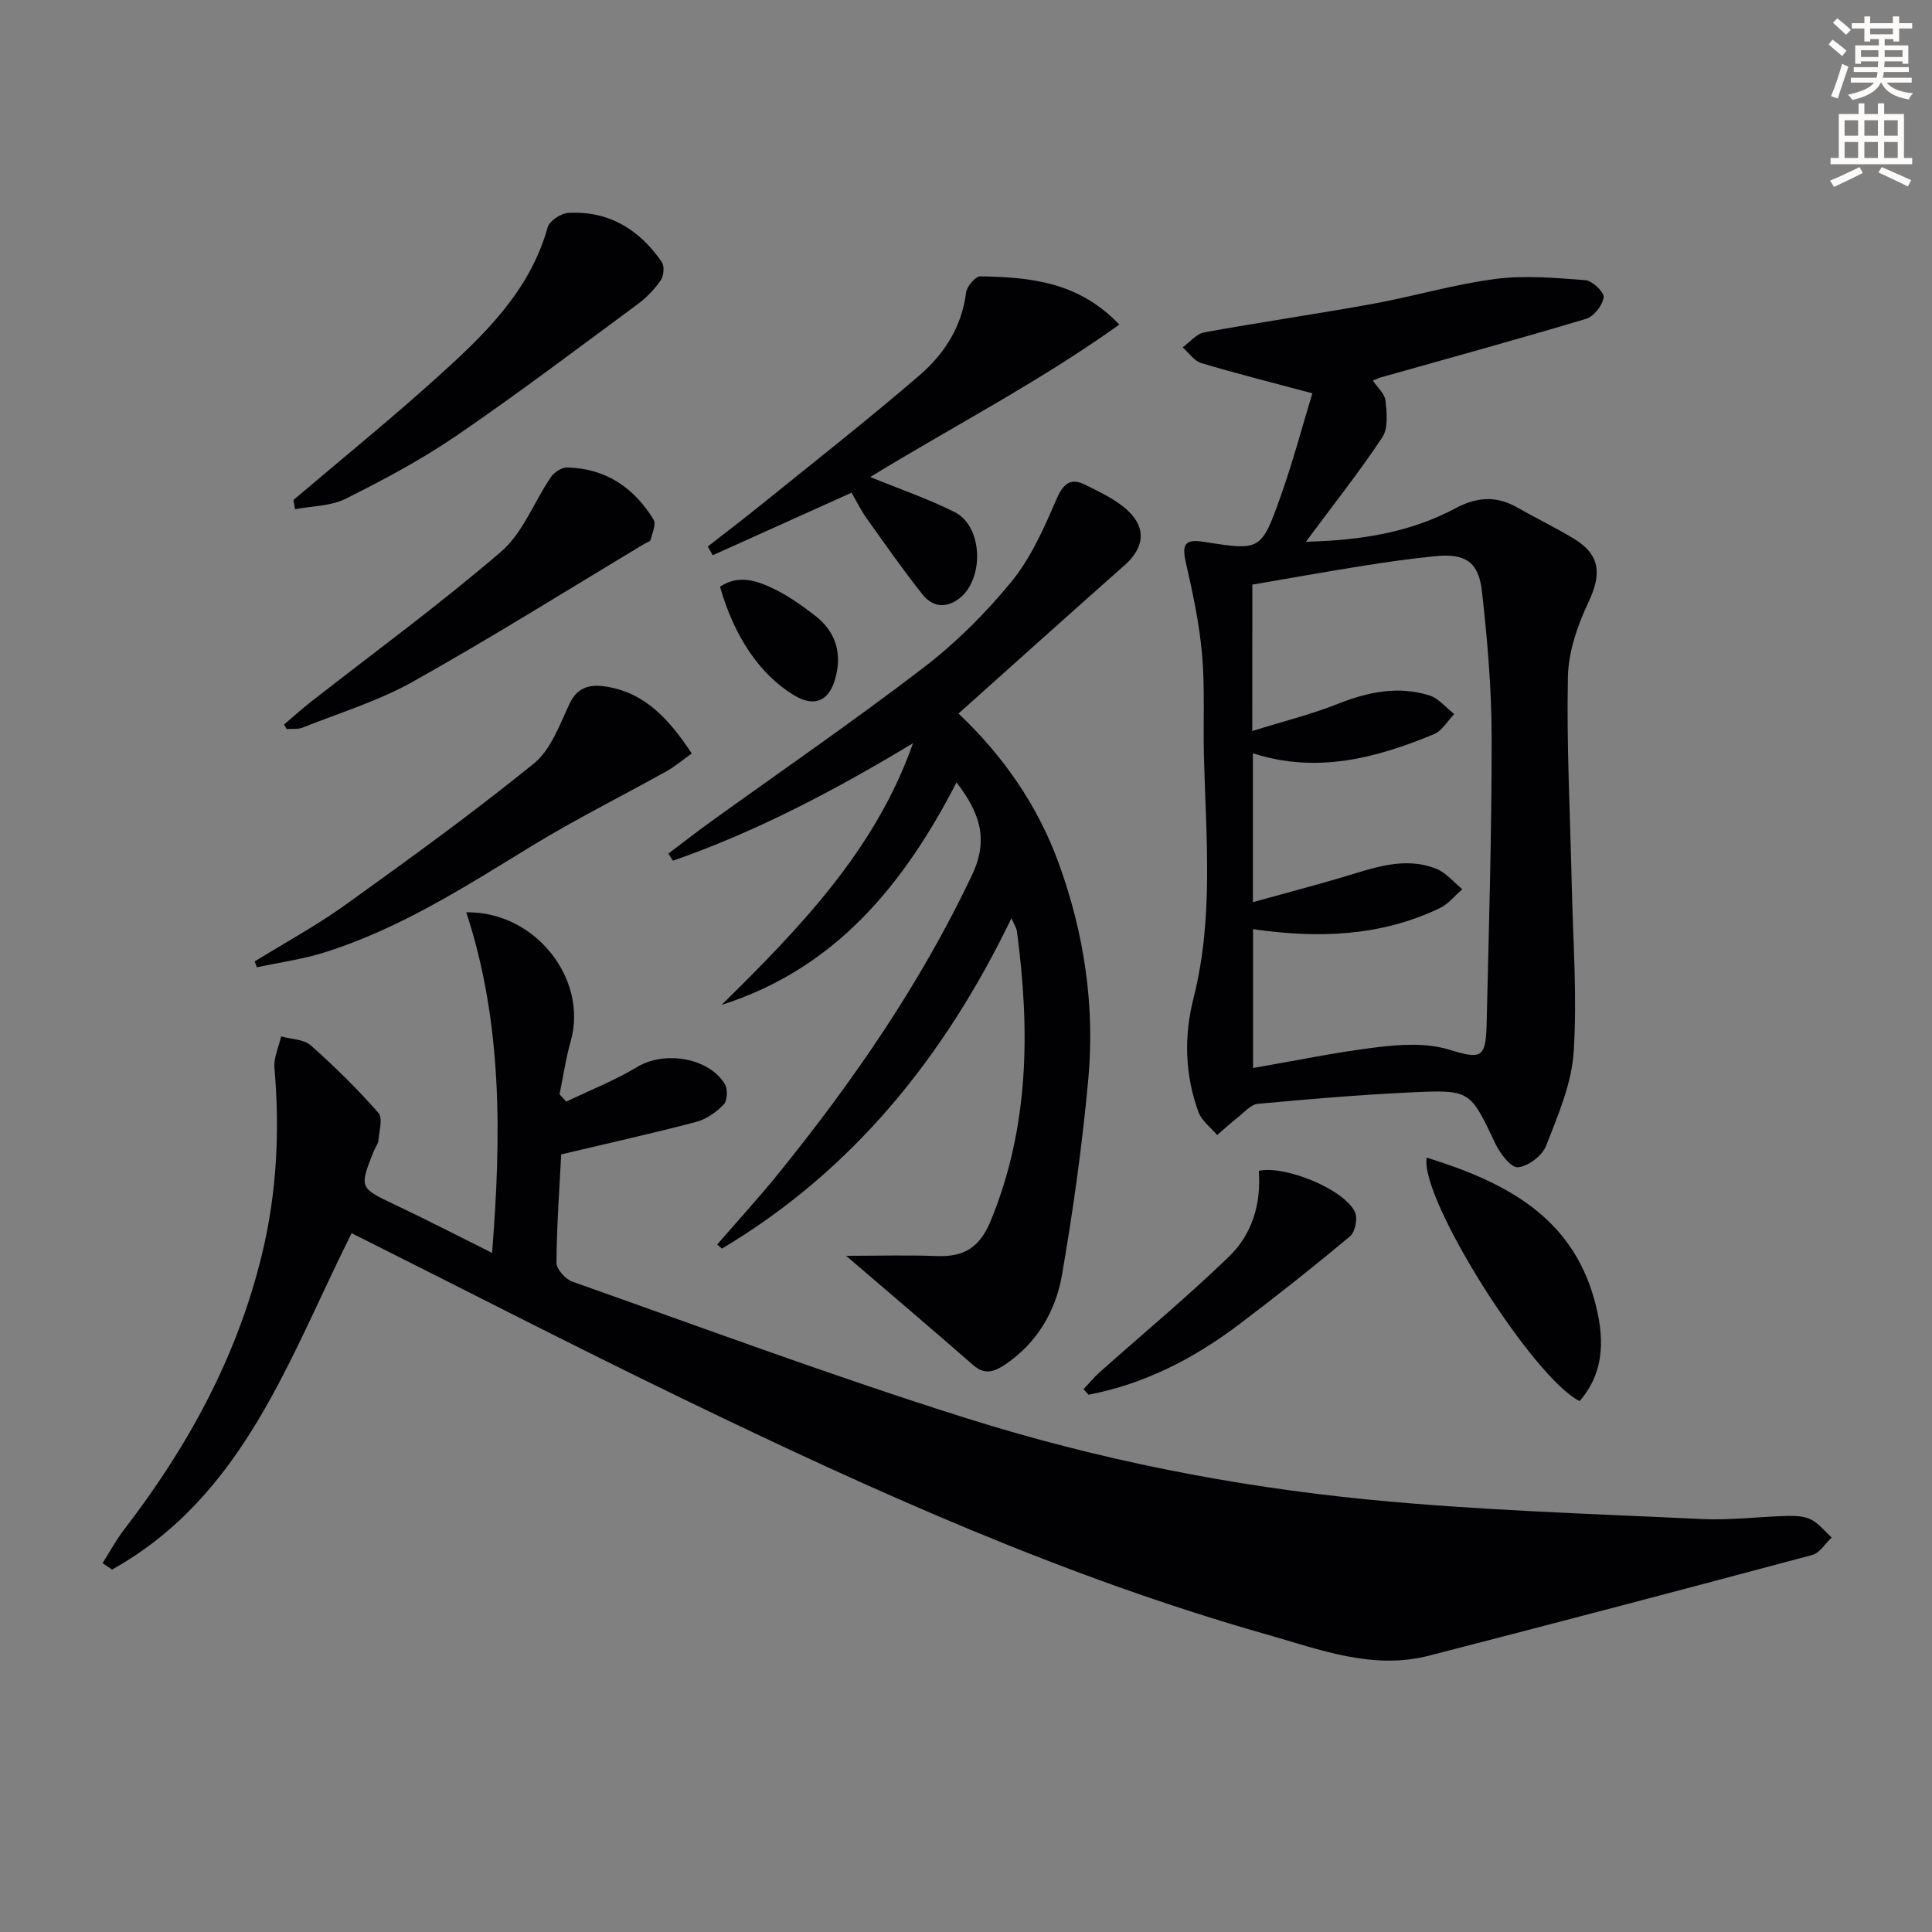
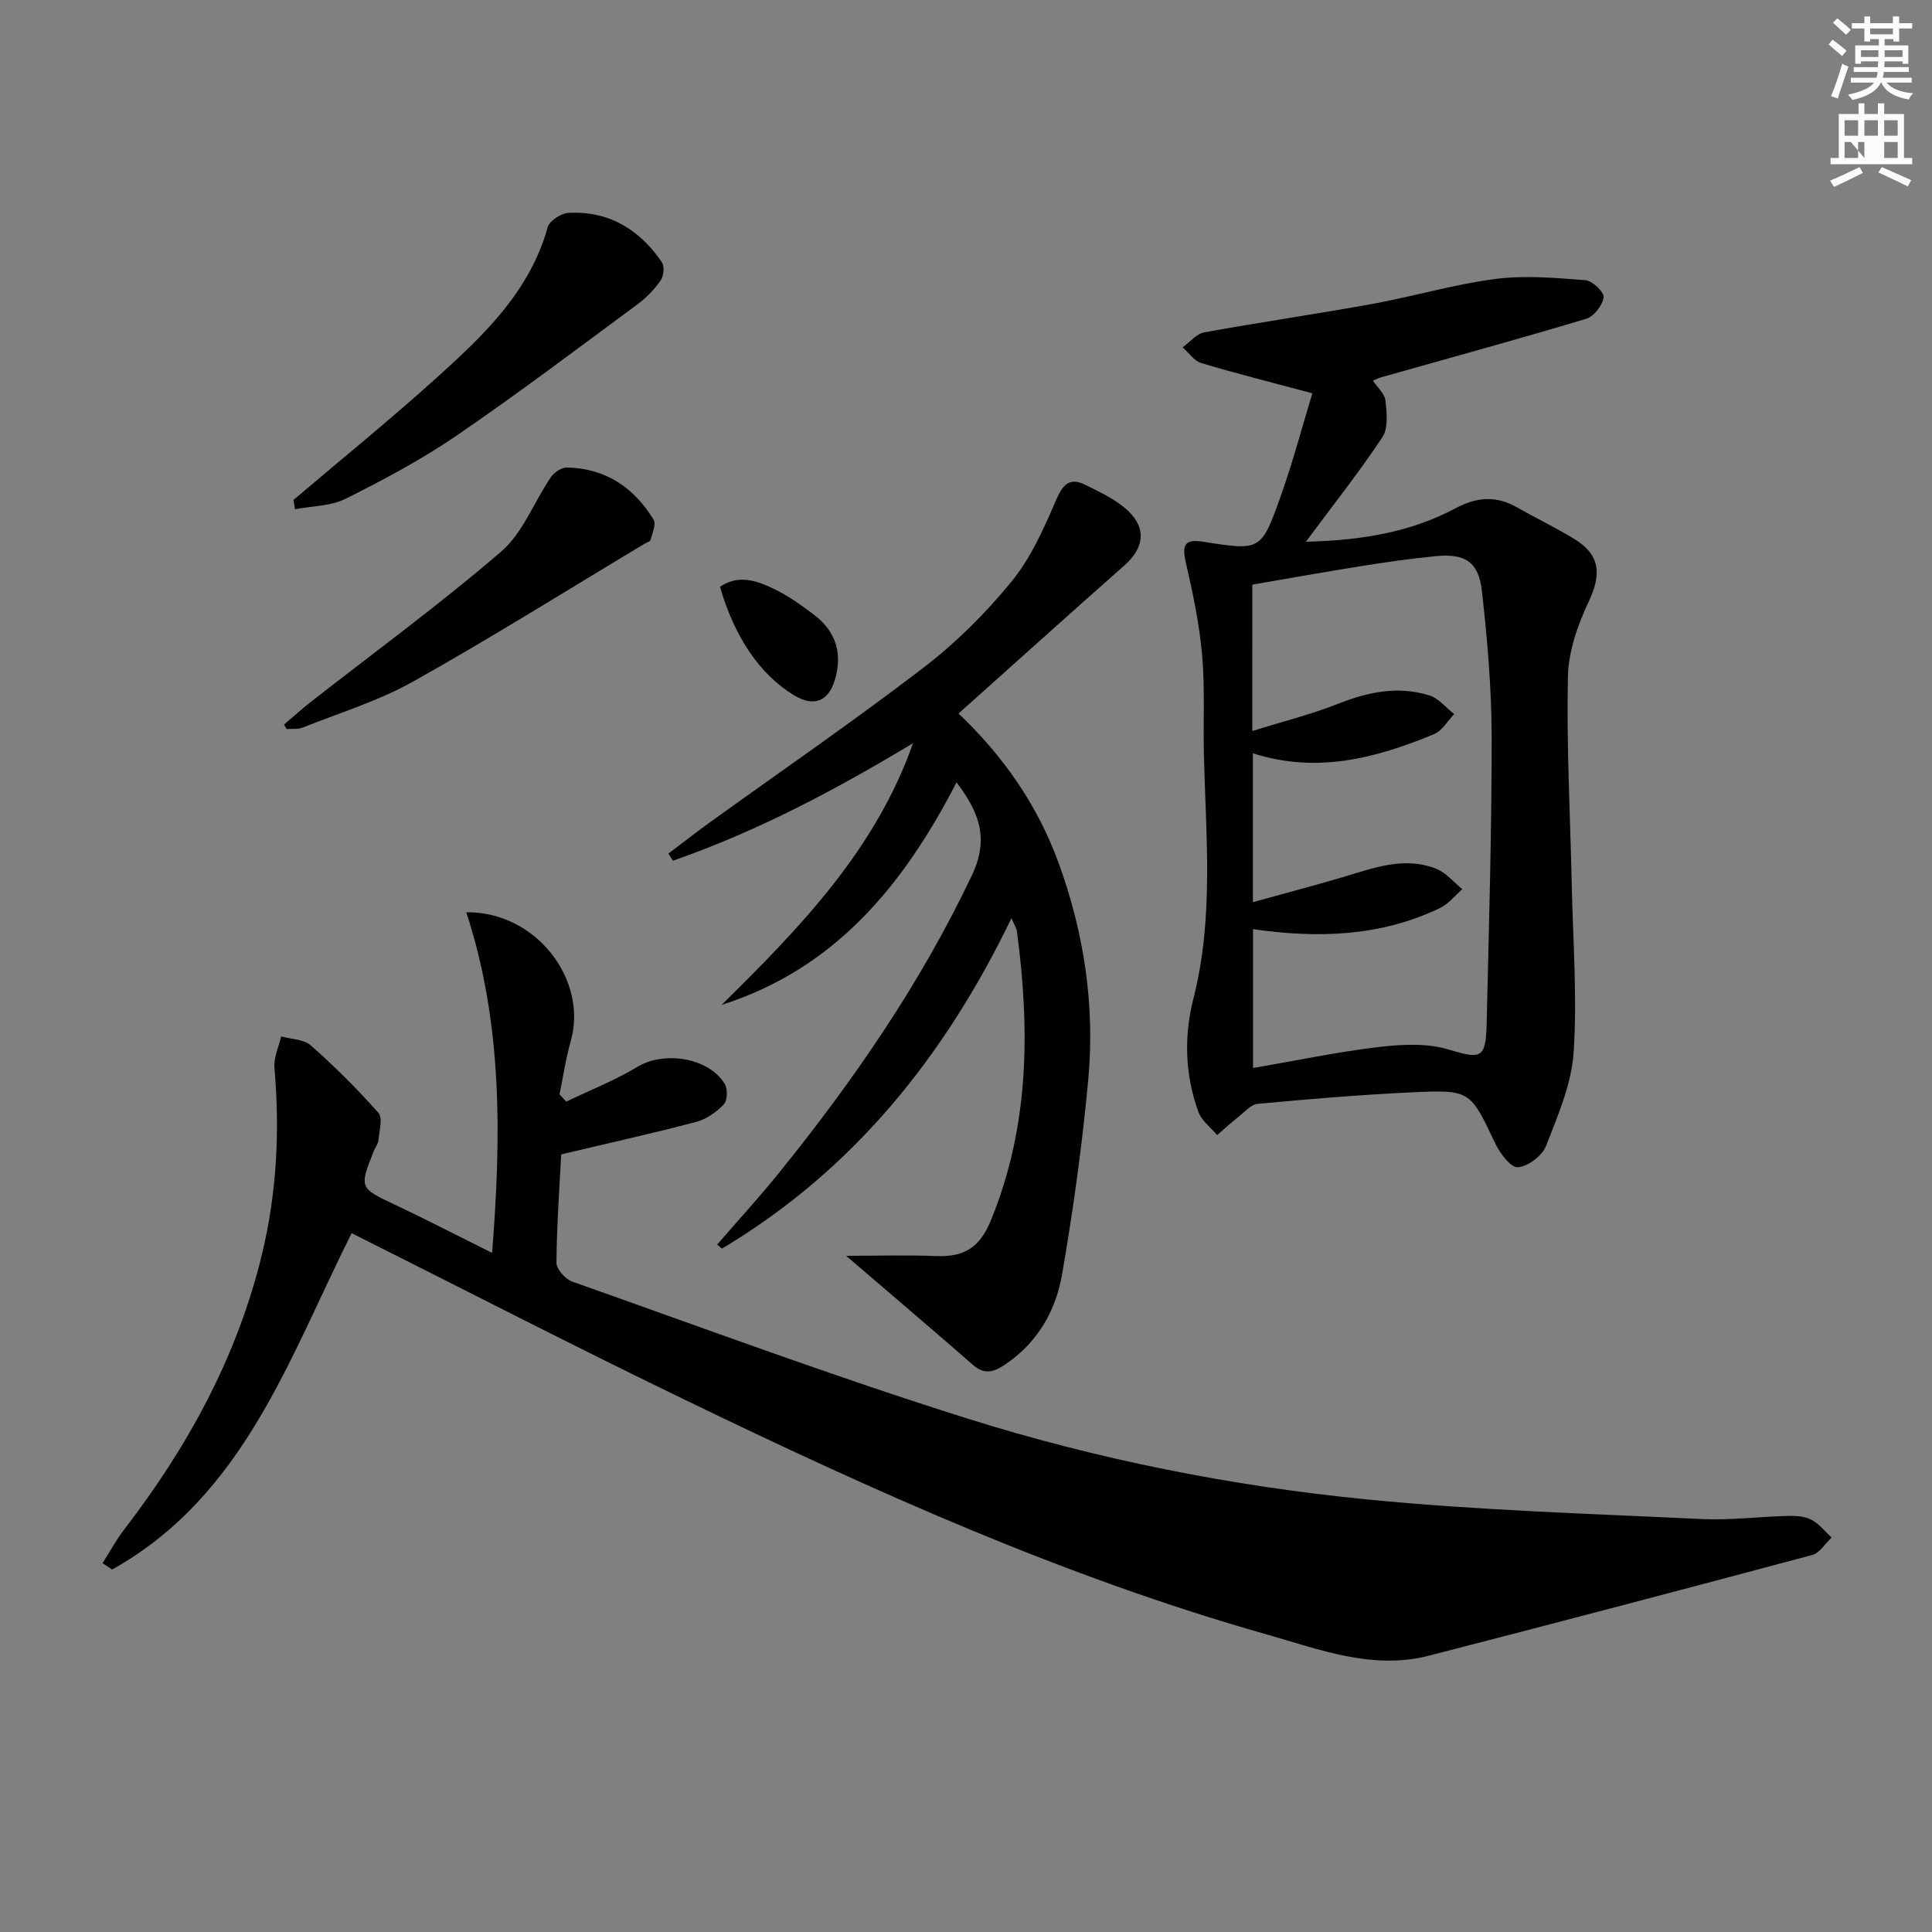
<svg xmlns="http://www.w3.org/2000/svg" enable-background="new 0 0 400 400" viewBox="0 0 400 400">
  <rect x="0" y="0" width="400" height="400" fill="#808080" stroke="none" />
  <path d="m378.6 9.2.8-1c.9.7 1.9 1.4 2.9 2.3l-.9 1.1c-1.1-.9-2-1.7-2.8-2.4zm.5 10.7c.9-2.1 1.6-4.3 2.3-6.7.4.2.8.4 1.3.6-.7 2.1-1.5 4.3-2.2 6.6zm.4-15.2.9-.9c1 .8 2 1.6 2.8 2.4l-1 1c-1-.9-1.9-1.8-2.7-2.5zm12.5-1.3h1.2v1.4h2.7v1.1h-2.7v2.7h-1.2v-.5h-1.8v1.3h4.9v3.8h-1.2v-.5h-3.7c0 .4-.1.9-.1 1.2h5.1v1h-5.2c0 .5-.1.9-.2 1.2h6v1h-5.2c1.1 1.3 2.9 2 5.5 2.2-.4.4-.7.8-.9 1.3-2.9-.5-4.8-1.6-5.7-3.5h-.1c-.8 1.7-2.7 2.9-5.9 3.6-.2-.4-.6-.8-.9-1.1 2.8-.6 4.6-1.4 5.4-2.5h-4.8v-1h5.3c.1-.3.2-.7.2-1.2h-4.9v-1h5c0-.4 0-.8.1-1.2h-3.6v.5h-1.2v-3.8h4.9v-1.3h-1.8v.5h-1.2v-2.7h-2.6v-1.1h2.6v-1.4h1.2v1.4h4.7v-1.4zm-6.7 8.4h3.6c0-.4 0-.9 0-1.4h-3.6zm1.9-4.7h4.7v-1.2h-4.7zm6.7 3.3h-3.7v1.4h3.7z" fill="#fcfbfa" />
-   <path d="m384.7 21.4h1.3v2.2h2.8v-2.2h1.3v2.2h4.1v9.1h1.7v1.3h-16.9v-1.3h1.7v-9.1h4.1v-2.2zm.3 13.2.7 1.2c-1.8.9-3.8 1.9-6 2.9-.2-.4-.5-.8-.8-1.3 2.4-1 4.4-2 6.1-2.8zm-3.1-6.5h2.8v-3.2h-2.8zm0 4.6h2.8v-3.3h-2.8zm4.1-4.6h2.8v-3.2h-2.8zm0 4.6h2.8v-3.3h-2.8zm3.6 1.9c2.1.9 4.1 1.8 6.1 2.7l-.7 1.3c-2.2-1.1-4.2-2-6.1-2.9zm3.3-9.7h-2.8v3.2h2.8zm-2.8 7.8h2.8v-3.3h-2.8z" fill="#fcfbfa" />
+   <path d="m384.7 21.4h1.3v2.2h2.8v-2.2h1.3v2.2h4.1v9.1h1.7v1.3h-16.9v-1.3h1.7v-9.1h4.1v-2.2zm.3 13.2.7 1.2c-1.8.9-3.8 1.9-6 2.9-.2-.4-.5-.8-.8-1.3 2.4-1 4.4-2 6.1-2.8zm-3.1-6.5h2.8v-3.2h-2.8zm0 4.6h2.8v-3.3h-2.8zm4.1-4.6h2.8v-3.2h-2.8zm0 4.6v-3.3h-2.8zm3.6 1.9c2.1.9 4.1 1.8 6.1 2.7l-.7 1.3c-2.2-1.1-4.2-2-6.1-2.9zm3.3-9.7h-2.8v3.2h2.8zm-2.8 7.8h2.8v-3.3h-2.8z" fill="#fcfbfa" />
  <g fill="#010103">
    <path d="m72.8 255.31c-12.98 25.9-22.27 54.38-49.59 69.65-.66-.44-1.32-.88-1.98-1.32 1.48-2.33 2.8-4.79 4.48-6.97 13.21-17.17 23.42-35.82 28.54-57.03 3.07-12.71 3.7-25.56 2.57-38.57-.18-2.11.89-4.33 1.39-6.49 2.08.58 4.68.57 6.14 1.86 4.93 4.36 9.63 9.02 13.99 13.95.95 1.07.18 3.74.02 5.66-.07.78-.67 1.51-.98 2.28-3.03 7.62-2.94 7.62 4.32 11.06 6.58 3.11 13.05 6.46 20.18 10.01 1.9-23.98 2.21-47.45-5.34-70.52 14.37-.2 25.25 13.92 21.62 26.69-1.02 3.6-1.56 7.33-2.31 11 .46.5.92 1.01 1.38 1.51 4.94-2.37 10.09-4.4 14.76-7.21 5.51-3.32 14.71-1.95 18.07 3.56.64 1.04.55 3.43-.21 4.23-1.54 1.6-3.63 3.08-5.75 3.63-9.05 2.38-18.2 4.41-27.91 6.71-.35 6.89-.92 14.66-.98 22.44-.01 1.33 1.86 3.41 3.29 3.91 27.2 9.62 54.27 19.69 81.79 28.34 26.94 8.47 54.71 14 82.82 16.76 22.96 2.26 46.08 2.94 69.14 4.05 5.95.29 11.94-.5 17.92-.65 1.63-.04 3.47.07 4.85.79 1.61.84 2.82 2.43 4.2 3.7-1.33 1.23-2.46 3.18-4.01 3.6-26.42 7.07-52.87 14.02-79.36 20.85-11.72 3.02-22.67-1.29-33.61-4.4-41.88-11.88-81.41-29.69-120.46-48.59-23.02-11.13-45.74-22.84-68.98-34.49z" />
    <path d="m271.71 81.43c-8.69-2.33-15.91-4.13-23.02-6.27-1.47-.44-2.57-2.14-3.84-3.25 1.49-1.07 2.86-2.8 4.49-3.1 11.59-2.11 23.26-3.79 34.85-5.9 8.49-1.54 16.83-4.04 25.36-5.15 6.13-.8 12.49-.23 18.71.25 1.43.11 3.92 2.53 3.76 3.56-.25 1.66-2.02 3.95-3.61 4.43-14.12 4.24-28.35 8.13-42.54 12.14-.45.13-.87.35-1.63.66.98 1.47 2.47 2.74 2.61 4.15.27 2.51.6 5.69-.64 7.56-4.74 7.17-10.11 13.92-15.84 21.65 11.55-.28 21.68-1.97 31-6.94 4.36-2.33 8.39-2.64 12.7-.18 3.9 2.22 7.96 4.17 11.8 6.5 5.44 3.3 5.75 7.29 3.07 12.98-2.28 4.84-4.22 10.34-4.32 15.59-.3 14.3.48 28.61.79 42.93.25 11.6 1.15 23.25.4 34.79-.43 6.58-3.26 13.11-5.71 19.4-.8 2.04-3.71 4.26-5.83 4.44-1.44.13-3.72-2.88-4.69-4.93-5.19-10.92-5.09-11.16-17.34-10.58-10.62.5-21.24 1.39-31.83 2.38-1.44.13-2.78 1.74-4.08 2.76-1.49 1.17-2.89 2.46-4.33 3.7-1.32-1.57-3.2-2.94-3.87-4.75-2.81-7.69-3.04-15.69-1.03-23.57 4.22-16.6 2.58-33.38 2.16-50.15-.18-6.99.23-14.02-.38-20.97-.56-6.39-1.91-12.75-3.35-19.02-.88-3.81-.23-4.98 3.64-4.37 11.78 1.85 11.95 1.91 15.96-9.37 2.54-7.13 4.48-14.47 6.58-21.37zm-12.44 69.92c6.51-2.03 12.27-3.46 17.74-5.63 6.22-2.46 12.45-3.76 18.91-1.75 1.93.6 3.45 2.54 5.16 3.87-1.38 1.42-2.5 3.46-4.18 4.16-11.98 4.96-24.23 8.23-37.5 3.96v30.82c6.47-1.79 12.55-3.39 18.58-5.17 6.37-1.89 12.73-4.37 19.38-1.74 2.04.81 3.62 2.79 5.4 4.23-1.54 1.33-2.88 3.06-4.65 3.91-12.26 5.88-25.23 6.31-38.68 4.36v28.75c9.01-1.55 17.4-3.32 25.89-4.33 4.8-.57 10.05-.87 14.56.49 6.66 2.01 7.74 1.98 7.91-5.19.46-19.79 1.06-39.59 1.04-59.39-.01-10.1-.88-20.24-2.01-30.28-.68-6.13-3.48-7.87-9.61-7.27-5.11.5-10.21 1.23-15.29 2.04-7.61 1.21-15.2 2.58-22.64 3.85-.01 10.09-.01 19.38-.01 30.31z" />
    <path d="m175.18 260c6.52 0 12.64-.18 18.76.05 5.67.22 8.91-1.75 11.22-7.4 7.98-19.47 8.08-39.47 5.39-59.8-.1-.76-.6-1.47-1.14-2.74-13.82 28.61-32.77 52.2-59.94 68.4-.33-.28-.66-.56-.99-.84 4.23-4.89 8.61-9.66 12.67-14.68 15.52-19.18 29.44-39.36 40.08-61.78 3.62-7.64 1.47-13.09-3.19-19.23-10.95 21.26-25.16 38.61-48.64 46.07 16.19-15.94 31.87-32.1 39.63-54.18-16.02 9.66-32.26 18.26-49.71 24.33-.31-.49-.63-.98-.94-1.47 2.81-2.12 5.59-4.3 8.44-6.36 14.83-10.69 29.91-21.05 44.42-32.17 6.68-5.12 12.81-11.23 18.15-17.75 4-4.88 6.7-10.97 9.23-16.85 1.43-3.32 2.84-4.86 6.14-3.2 3.08 1.55 6.37 3.06 8.81 5.38 3.9 3.69 3.23 7.75-.75 11.26-11.44 10.11-22.79 20.34-34.37 30.69 9.04 8.55 16.27 18.75 20.69 30.84 5.32 14.55 7.58 29.6 6.17 44.97-1.24 13.52-3.12 27.01-5.43 40.38-1.3 7.49-5.1 14.06-11.69 18.53-2.18 1.48-4.22 2.35-6.69.19-8.57-7.49-17.27-14.87-26.32-22.64z" />
-     <path d="m180.17 98.76c6.04 2.48 11.97 4.49 17.51 7.28 5.91 2.98 6.14 14.1.75 18-2.9 2.09-5.56 1.42-7.49-1.03-4.01-5.07-7.72-10.37-11.48-15.64-1.15-1.61-2.02-3.41-3.16-5.36-9.68 4.36-19.21 8.65-28.74 12.95-.34-.6-.68-1.21-1.02-1.81 3.84-3 7.72-5.95 11.5-9.01 10.85-8.78 21.85-17.39 32.41-26.51 5.07-4.37 8.69-10 9.56-17.05.16-1.28 1.96-3.39 2.97-3.37 10.21.19 20.3 1.08 28.76 9.99-16.7 11.95-34.56 21.14-51.57 31.56z" />
    <path d="m60.76 103.51c9.86-8.38 19.92-16.54 29.53-25.2 9.76-8.8 19.36-17.85 23.1-31.25.37-1.34 2.78-2.91 4.32-2.99 8.34-.44 14.7 3.45 19.31 10.19.59.86.41 2.88-.23 3.79-1.31 1.88-2.99 3.62-4.84 4.98-12.41 9.16-24.71 18.47-37.44 27.17-7.24 4.95-15.07 9.12-22.92 13.05-3.09 1.55-6.98 1.5-10.51 2.18-.11-.63-.22-1.28-.32-1.92z" />
-     <path d="m52.73 199.05c6.28-3.88 12.81-7.43 18.79-11.72 13.2-9.48 26.39-19.02 39.01-29.25 3.54-2.87 5.35-8.07 7.43-12.46 1.76-3.73 4.73-3.96 7.84-3.42 7.99 1.39 12.89 6.95 17.42 13.8-1.81 1.28-3.43 2.67-5.25 3.69-9.23 5.15-18.72 9.87-27.73 15.37-13.89 8.49-27.57 17.31-43.27 22.19-4.47 1.39-9.18 2.03-13.79 3.01-.14-.4-.3-.81-.45-1.21z" />
    <path d="m58.8 150.02c1.81-1.54 3.57-3.15 5.44-4.61 13.22-10.35 26.8-20.26 39.51-31.2 4.51-3.88 6.81-10.29 10.3-15.42.68-1 2.23-2.02 3.35-2 7.98.16 13.86 4.16 17.92 10.8.57.93-.28 2.8-.63 4.2-.09.34-.8.53-1.23.78-15.94 9.56-31.7 19.44-47.91 28.53-7.16 4.02-15.21 6.47-22.89 9.54-.98.39-2.2.21-3.31.3-.17-.31-.36-.61-.55-.92z" />
-     <path d="m295.38 239.67c16.06 5 29.89 12.03 34.7 29.38 2.01 7.24 2.48 14.68-3.04 21.03-9.65-4.78-33.13-41.9-31.66-50.41z" />
-     <path d="m224.34 287.61c1.12-1.18 2.16-2.46 3.37-3.54 8.94-7.96 18.17-15.61 26.76-23.93 4.77-4.61 6.67-10.91 6.15-17.73 5.35-1.21 17.73 3.81 19.92 8.56.6 1.29.02 4.13-1.05 5.02-7.51 6.27-15.19 12.35-23 18.25-9.33 7.05-19.55 12.31-31.13 14.52-.34-.39-.68-.77-1.02-1.15z" />
    <path d="m149.07 121.48c3.86-2.61 7.69-1.25 11.24.48 2.95 1.43 5.69 3.4 8.31 5.39 4.52 3.45 5.86 8.1 4.2 13.51-1.36 4.43-4.38 5.53-8.44 3.08-7.01-4.25-12.34-12.05-15.31-22.46z" />
  </g>
</svg>